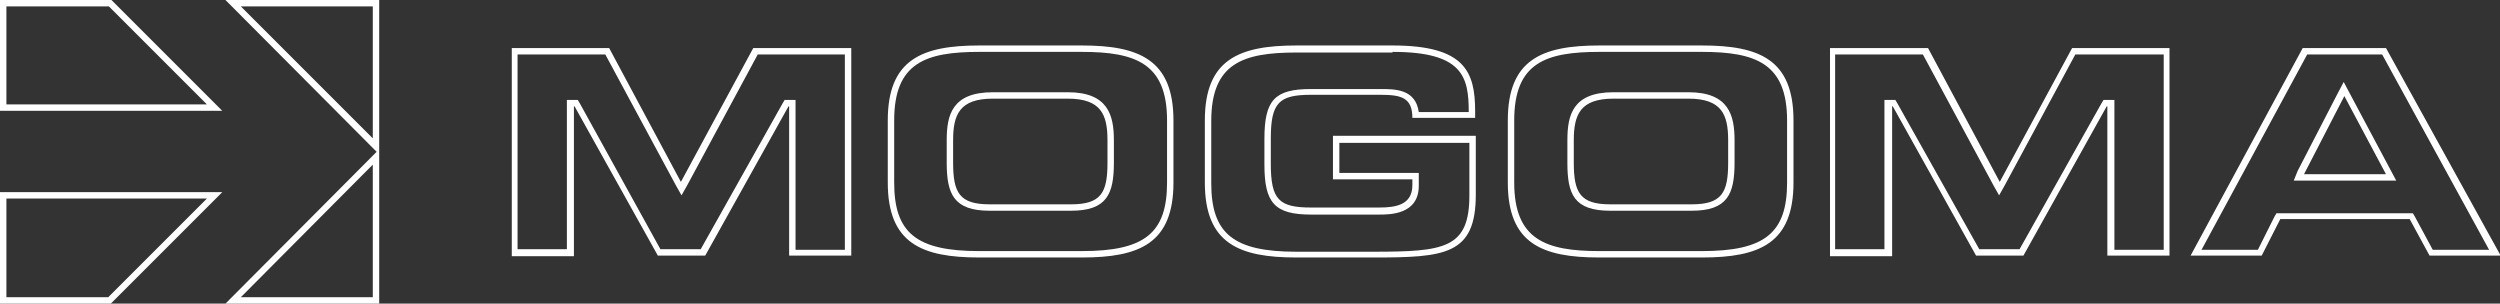
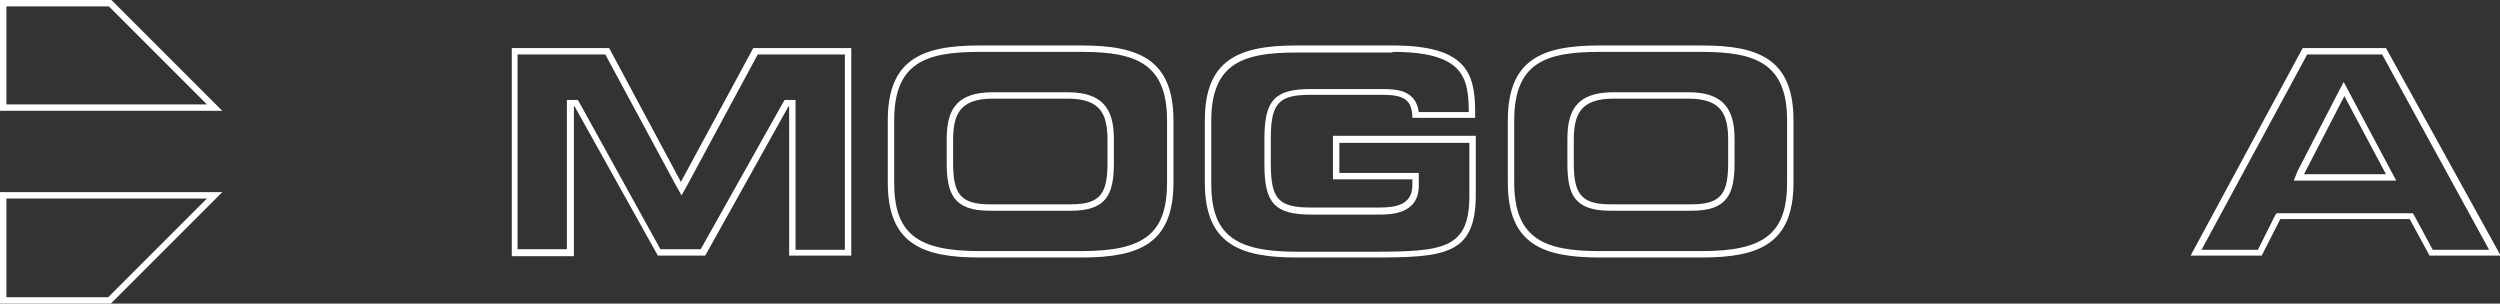
<svg xmlns="http://www.w3.org/2000/svg" version="1.1" id="Calque_1" x="0px" y="0px" viewBox="0 0 390.3 47.4" style="enable-background:new 0 0 390.3 47.4;" xml:space="preserve">
  <rect x="0" y="0" width="390.3" height="47.4" fill="#333333" stroke="none" />
  <style type="text/css">
	.st0{fill:#FFFFFF;}
</style>
  <g>
    <path class="st0" d="M131.9,8.5v30.5h-7.7V16.6v-1h-1h-0.1h-0.6l-0.3,0.5l-12.8,22.8h-6.3L90.5,16.1l-0.3-0.5h-0.6h-0.1h-1v1v22.3   h-7.7V8.5h13.7l11,20.4l0.9,1.6l0.9-1.6l11-20.4H131.9 M132.9,7.5h-15.3l-11.3,20.9L95.1,7.5H79.9v32.5h9.7V16.6h0.1l13,23.3h7.4   l13-23.3h0.1v23.3h9.7V7.5L132.9,7.5z" />
  </g>
  <g>
    <g>
      <path class="st0" d="M168.9,8.1c8.4,0,13.3,1.8,13.3,10.7v9.7c0,7.9-3.5,10.7-13.3,10.7h-16c-9.8,0-13.3-2.8-13.3-10.7v-9.7    c0-9,4.9-10.7,13.3-10.7H168.9 M154.5,32.9h12.7c5.6,0,6.7-2.6,6.7-7.5v-3.5c0-3.9-0.9-7.5-7.2-7.5h-11.7c-6.4,0-7.2,3.6-7.2,7.5    v3.5C147.8,30.3,148.9,32.9,154.5,32.9 M168.9,7.1h-16c-9,0-14.3,2.2-14.3,11.7v9.7c0,9.5,5.3,11.7,14.3,11.7h16    c9,0,14.3-2.2,14.3-11.7v-9.7C183.2,9.3,177.8,7.1,168.9,7.1L168.9,7.1z M154.5,31.9c-4.7,0-5.7-1.8-5.7-6.5v-3.5    c0-4,1-6.5,6.2-6.5h11.7c5.2,0,6.2,2.5,6.2,6.5v3.5c0,4.7-1,6.5-5.7,6.5H154.5L154.5,31.9z" />
    </g>
    <g>
      <path class="st0" d="M217.4,8.1c11,0,11.9,3.9,11.9,9.4v0h-7.8c-0.5-3.6-3.7-3.6-6-3.6h-10.8c-5.7,0-7.3,1.7-7.3,7.8v4    c0,6,1.6,7.8,7.3,7.8h10.6c1.7,0,6.2,0,6.2-4.5V28v-1h-1h-11.4v-4.7h20.3v8.2c0,8.3-3.9,8.8-15,8.8h-12c-9.8,0-13.3-2.8-13.3-10.7    v-9.7c0-9,4.9-10.7,13.3-10.7H217.4 M217.4,7.1h-15c-9,0-14.3,2.2-14.3,11.7v9.7c0,9.5,5.3,11.7,14.3,11.7h12    c11.2,0,16-0.4,16-9.8v-9.2h-22.3V28h12.4v0.9c0,3.1-2.6,3.5-5.2,3.5h-10.6c-5,0-6.3-1.2-6.3-6.8v-4c0-5.6,1.3-6.8,6.3-6.8h10.8    c3.2,0,5,0.4,5,3.6h9.8v-1C230.3,11.2,228.7,7.1,217.4,7.1L217.4,7.1z" />
    </g>
    <g>
      <path class="st0" d="M265.7,8.1c8.4,0,13.3,1.8,13.3,10.7v9.7c0,7.9-3.5,10.7-13.3,10.7h-16c-8.4,0-13.3-1.8-13.3-10.7v-9.7    c0-9,4.9-10.7,13.3-10.7H265.7 M251.4,32.9h12.7c5.6,0,6.7-2.6,6.7-7.5v-3.5c0-3.9-0.9-7.5-7.2-7.5h-11.7c-6.4,0-7.2,3.6-7.2,7.5    v3.5C244.7,30.3,245.7,32.9,251.4,32.9 M265.7,7.1h-16c-9,0-14.3,2.2-14.3,11.7v9.7c0,9.5,5.3,11.7,14.3,11.7h16    c9,0,14.3-2.2,14.3-11.7v-9.7C280,9.3,274.7,7.1,265.7,7.1L265.7,7.1z M251.4,31.9c-4.7,0-5.7-1.8-5.7-6.5v-3.5c0-4,1-6.5,6.2-6.5    h11.7c5.2,0,6.2,2.5,6.2,6.5v3.5c0,4.7-1,6.5-5.7,6.5H251.4L251.4,31.9z" />
    </g>
  </g>
  <g>
-     <path class="st0" d="M337.8,8.5v30.5h-7.7V16.6v-1h-1H329h-0.6l-0.3,0.5l-12.8,22.8h-6.3l-12.8-22.8l-0.3-0.5h-0.6h-0.1h-1v1v22.3   h-7.7V8.5h13.7l11,20.4l0.9,1.6l0.9-1.6l11-20.4H337.8 M338.8,7.5h-15.3l-11.3,20.9L301,7.5h-15.3v32.5h9.7V16.6h0.1l13,23.3h7.4   l13-23.3h0.1v23.3h9.7V7.5L338.8,7.5z" />
-   </g>
+     </g>
  <g>
    <path class="st0" d="M371.9,8.5l16.7,30.5h-8.8l-2.8-5.2l-0.3-0.5h-0.6H356h-0.6l-0.3,0.5l-2.6,5.2h-8.8l16.5-30.5H371.9    M358.1,28.2h1.6h12.7h1.7l-0.8-1.5l-6.5-12.2l-0.9-1.7l-0.9,1.7l-6.3,12.2L358.1,28.2 M372.5,7.5h-13L342,39.9h11.1l2.9-5.7h20.2   l3.1,5.7h11.1L372.5,7.5L372.5,7.5z M359.7,27.2L366,15l6.5,12.2H359.7L359.7,27.2z" />
  </g>
  <g>
    <g>
      <path class="st0" d="M17,1l15.3,15.3H1V1H17 M17.4,0H0v17.3h34.7L17.4,0L17.4,0z" />
    </g>
  </g>
  <g>
    <g>
-       <path class="st0" d="M58.2,1v20.6L37.6,1H58.2 M58.2,25.7v20.7H37.6L58.2,25.7 M59.2,0h-24l23.6,23.7L35.2,47.4h24V0L59.2,0z" />
-     </g>
+       </g>
  </g>
  <g>
    <g>
      <path class="st0" d="M32.3,31L16.9,46.4H1V31H32.3 M34.7,30H0v17.4h17.3L34.7,30L34.7,30z" />
    </g>
  </g>
</svg>